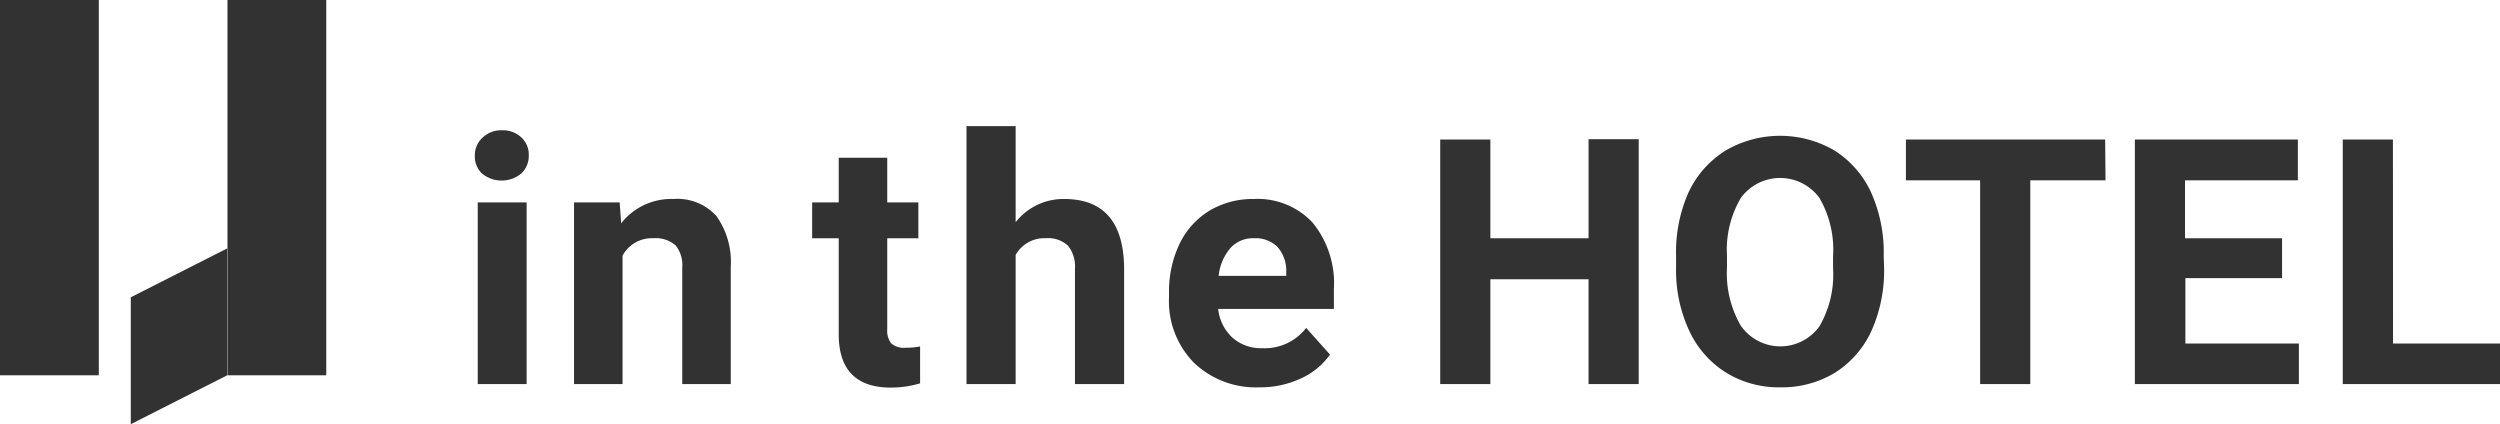
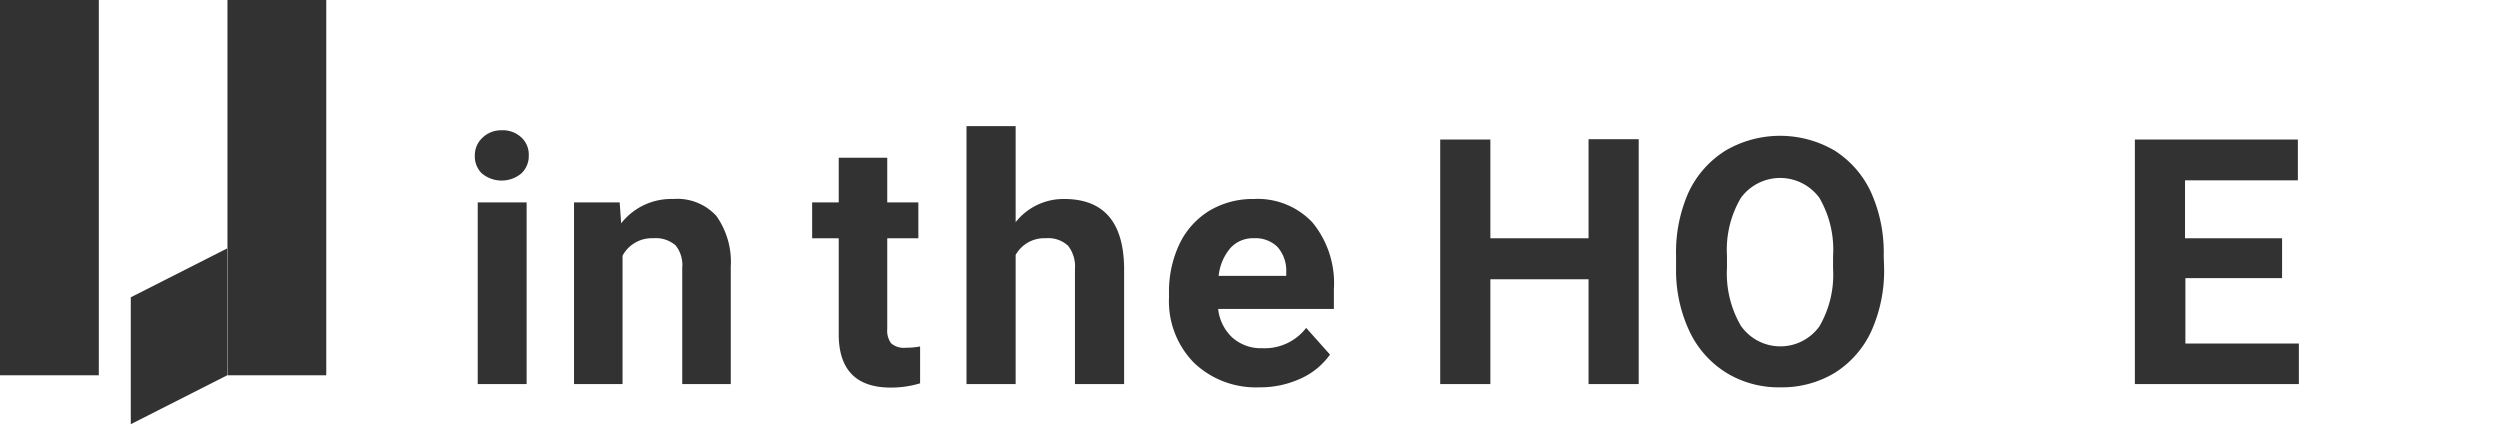
<svg xmlns="http://www.w3.org/2000/svg" viewBox="0 0 199.38 33.82">
  <defs>
    <style>.cls-1{fill:#323232;}</style>
  </defs>
  <g id="Layer_2" data-name="Layer 2">
    <g id="Layer_1-2" data-name="Layer 1">
      <rect class="cls-1" width="7.88" height="29.93" />
      <rect class="cls-1" x="18.14" width="7.88" height="29.93" />
      <polygon class="cls-1" points="18.12 29.93 10.43 33.83 10.43 23.71 18.12 19.81 18.12 29.93" />
-       <path class="cls-1" d="M37.87,12.39A1.89,1.89,0,0,1,38.46,11,2.14,2.14,0,0,1,40,10.39a2.17,2.17,0,0,1,1.58.57,1.86,1.86,0,0,1,.59,1.43,1.9,1.9,0,0,1-.59,1.44,2.46,2.46,0,0,1-3.15,0A1.87,1.87,0,0,1,37.87,12.39ZM42,30.63H38.1V16.14H42Z" />
+       <path class="cls-1" d="M37.87,12.39A1.89,1.89,0,0,1,38.46,11,2.14,2.14,0,0,1,40,10.39a2.17,2.17,0,0,1,1.58.57,1.86,1.86,0,0,1,.59,1.43,1.9,1.9,0,0,1-.59,1.44,2.46,2.46,0,0,1-3.15,0A1.87,1.87,0,0,1,37.87,12.39ZM42,30.63H38.1V16.14H42" />
      <path class="cls-1" d="M49.42,16.14l.12,1.67a5.07,5.07,0,0,1,4.16-1.94,4.21,4.21,0,0,1,3.43,1.35,6.33,6.33,0,0,1,1.15,4.05v9.36H54.41V21.36a2.5,2.5,0,0,0-.53-1.79A2.4,2.4,0,0,0,52.1,19a2.65,2.65,0,0,0-2.45,1.39V30.63H45.78V16.14Z" />
      <path class="cls-1" d="M70.76,12.58v3.56h2.48V19H70.76v7.23a1.7,1.7,0,0,0,.31,1.15,1.54,1.54,0,0,0,1.18.35,5.52,5.52,0,0,0,1.13-.1v2.94a8,8,0,0,1-2.34.34c-2.71,0-4.1-1.37-4.15-4.11V19H64.77V16.14h2.12V12.58Z" />
      <path class="cls-1" d="M81,17.72a4.85,4.85,0,0,1,3.87-1.85q4.71,0,4.78,5.48v9.28H85.73V21.45a2.68,2.68,0,0,0-.54-1.84A2.31,2.31,0,0,0,83.41,19,2.62,2.62,0,0,0,81,20.33v10.3H77.08V10.06H81Z" />
      <path class="cls-1" d="M100.42,30.89a7.14,7.14,0,0,1-5.19-1.95,7,7,0,0,1-2-5.21v-.37a8.81,8.81,0,0,1,.84-3.91,6.28,6.28,0,0,1,2.39-2.65,6.74,6.74,0,0,1,3.53-.93,6,6,0,0,1,4.68,1.87,7.63,7.63,0,0,1,1.71,5.32v1.58H97.15a3.66,3.66,0,0,0,1.13,2.28,3.44,3.44,0,0,0,2.4.85,4.17,4.17,0,0,0,3.49-1.62l1.9,2.13a5.77,5.77,0,0,1-2.36,1.92A7.69,7.69,0,0,1,100.42,30.89ZM100,19a2.42,2.42,0,0,0-1.87.78A4.05,4.05,0,0,0,97.19,22h5.39v-.31a2.86,2.86,0,0,0-.7-2A2.5,2.5,0,0,0,100,19Z" />
      <path class="cls-1" d="M130.69,30.63h-4V22.27h-7.83v8.36h-4V11.13h4V19h7.83v-7.9h4Z" />
      <path class="cls-1" d="M150.26,21.32a11.76,11.76,0,0,1-1,5.05,7.76,7.76,0,0,1-2.91,3.35A8.14,8.14,0,0,1,142,30.89a8,8,0,0,1-4.32-1.16,7.79,7.79,0,0,1-2.95-3.33,11.38,11.38,0,0,1-1.06-5v-1a11.74,11.74,0,0,1,1-5.07A7.83,7.83,0,0,1,137.63,12a8.62,8.62,0,0,1,8.67,0,7.83,7.83,0,0,1,2.93,3.36,11.73,11.73,0,0,1,1,5.06Zm-4.07-.88a8.21,8.21,0,0,0-1.09-4.66,3.88,3.88,0,0,0-6.26,0,8.12,8.12,0,0,0-1.11,4.61v.95a8.32,8.32,0,0,0,1.1,4.63,3.84,3.84,0,0,0,6.27.06,8.19,8.19,0,0,0,1.09-4.62Z" />
-       <path class="cls-1" d="M167.92,14.38h-6V30.63h-4V14.38H152V11.13h15.89Z" />
      <path class="cls-1" d="M182,22.18h-7.71V27.4h9.05v3.23H170.26V11.13h13v3.25h-9V19H182Z" />
-       <path class="cls-1" d="M190.85,27.4h8.53v3.23H186.84V11.13h4Z" />
    </g>
  </g>
</svg>